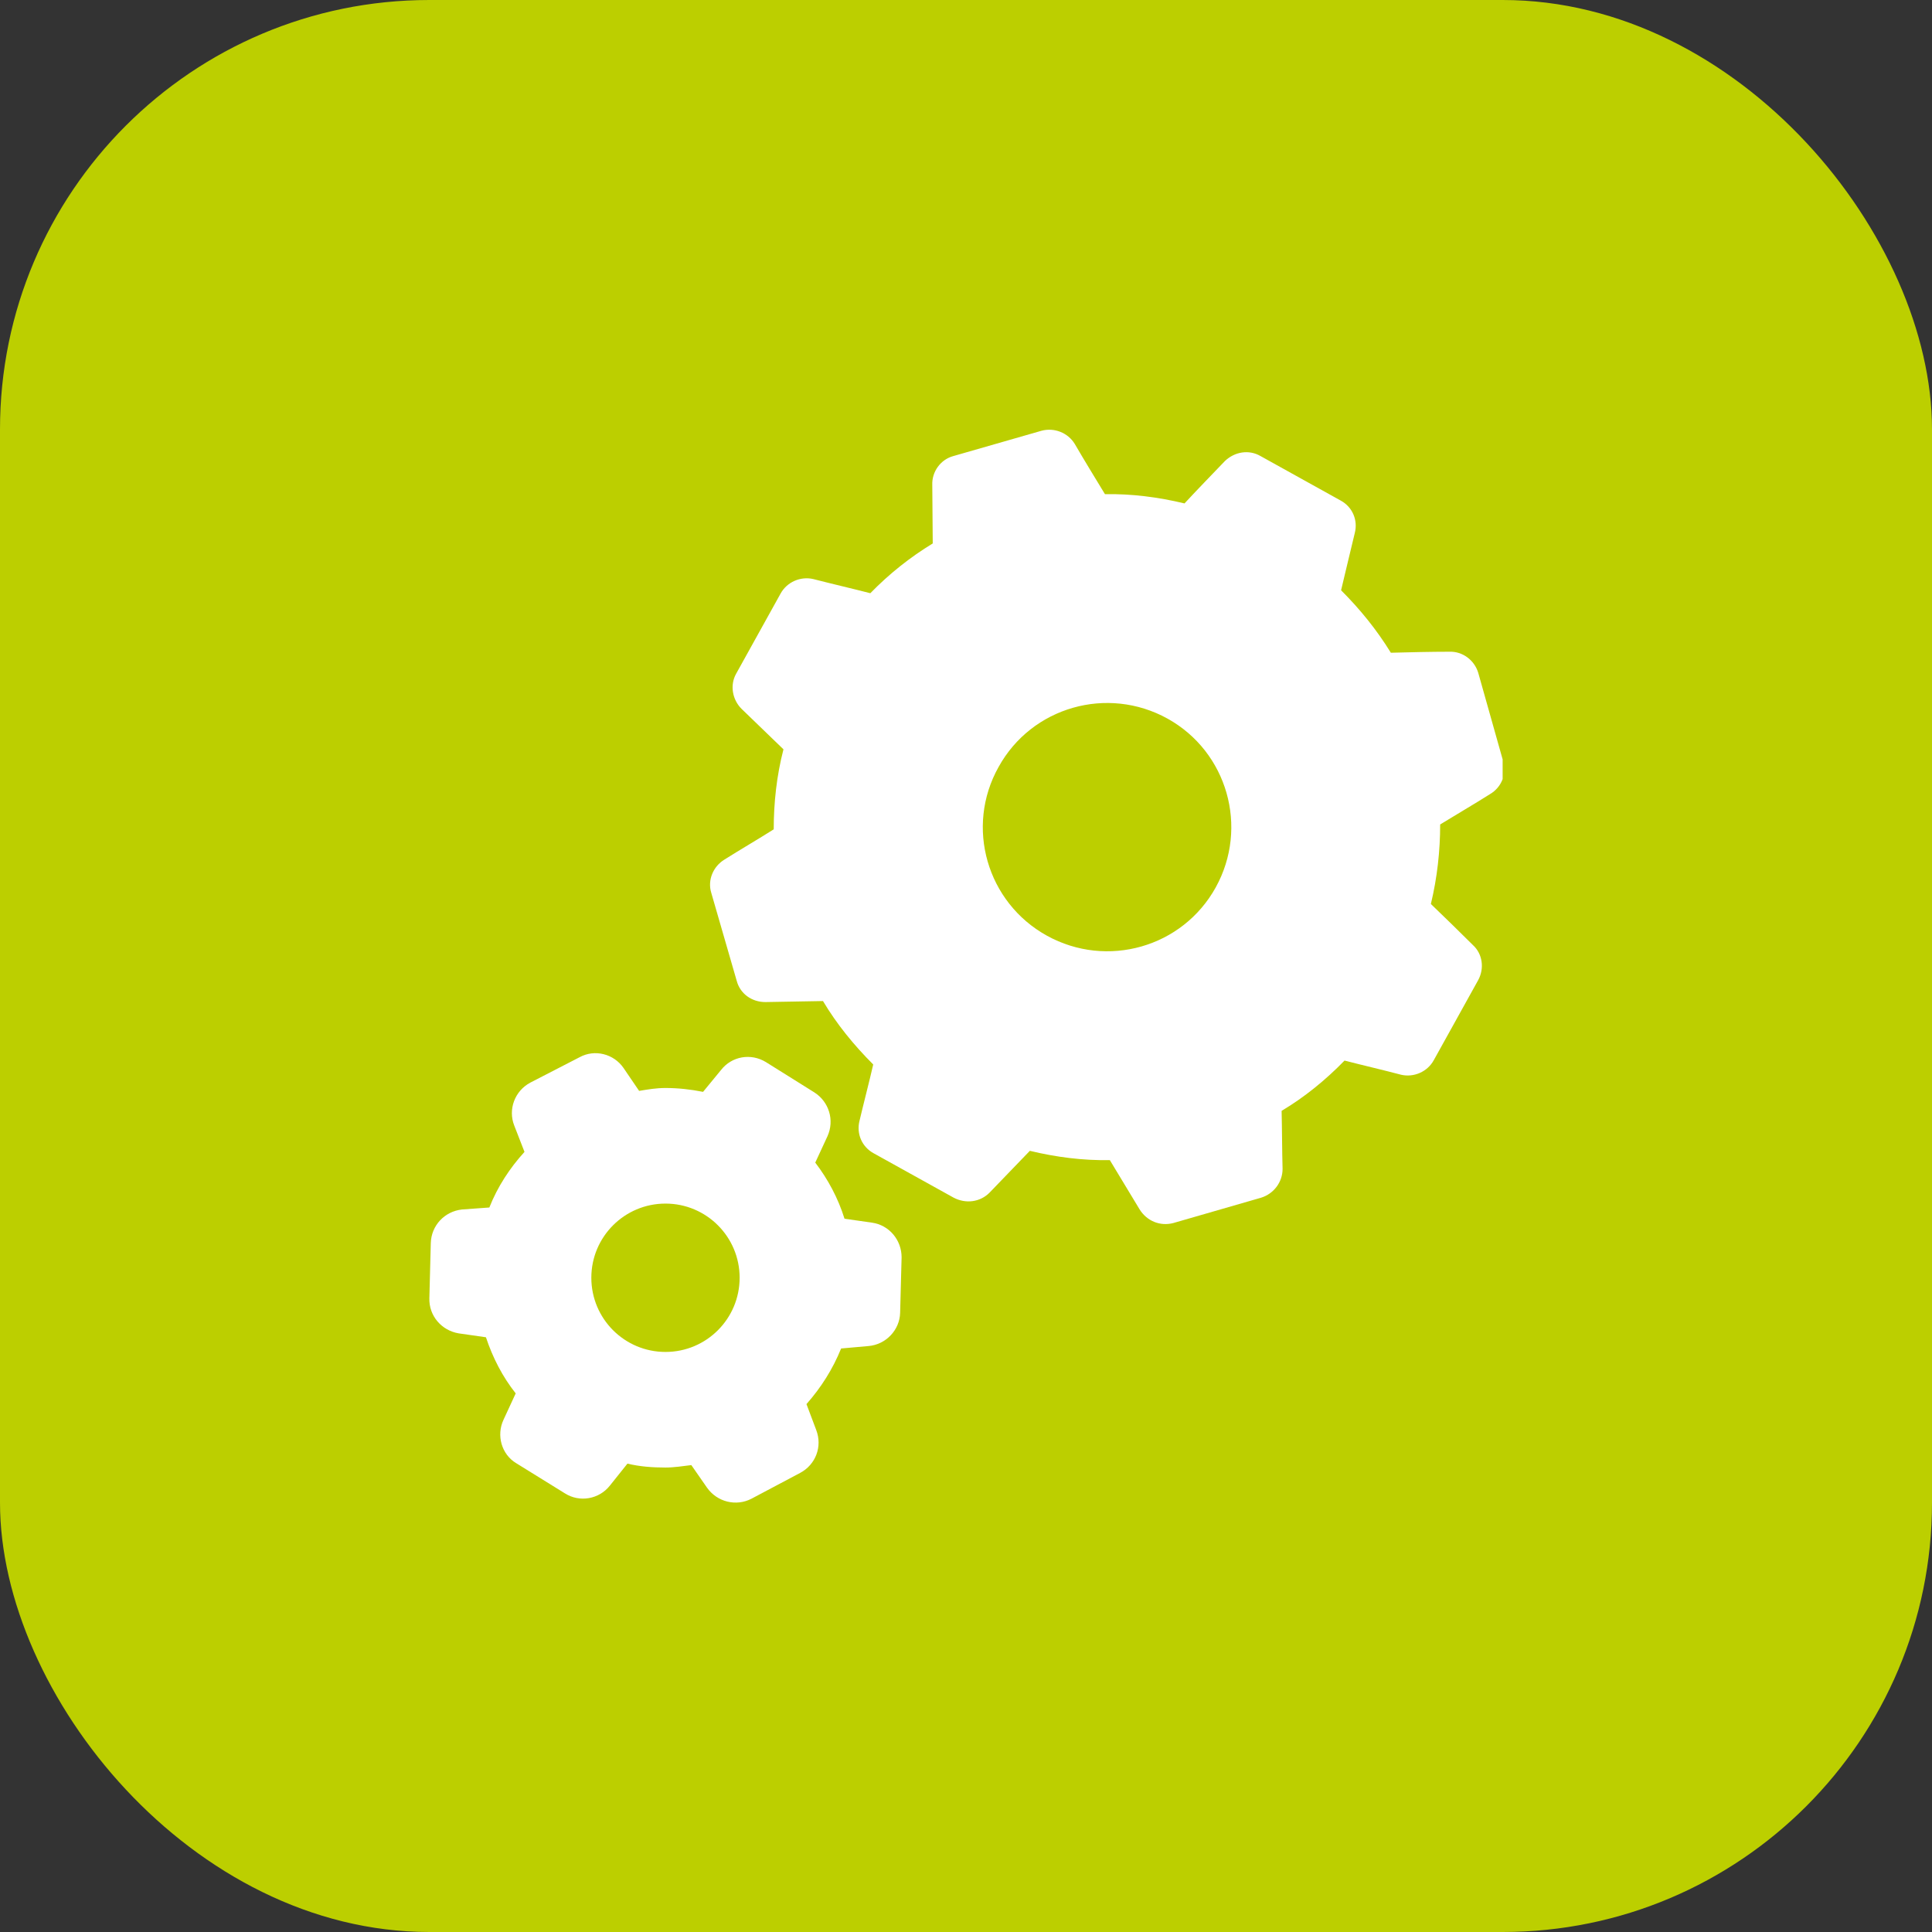
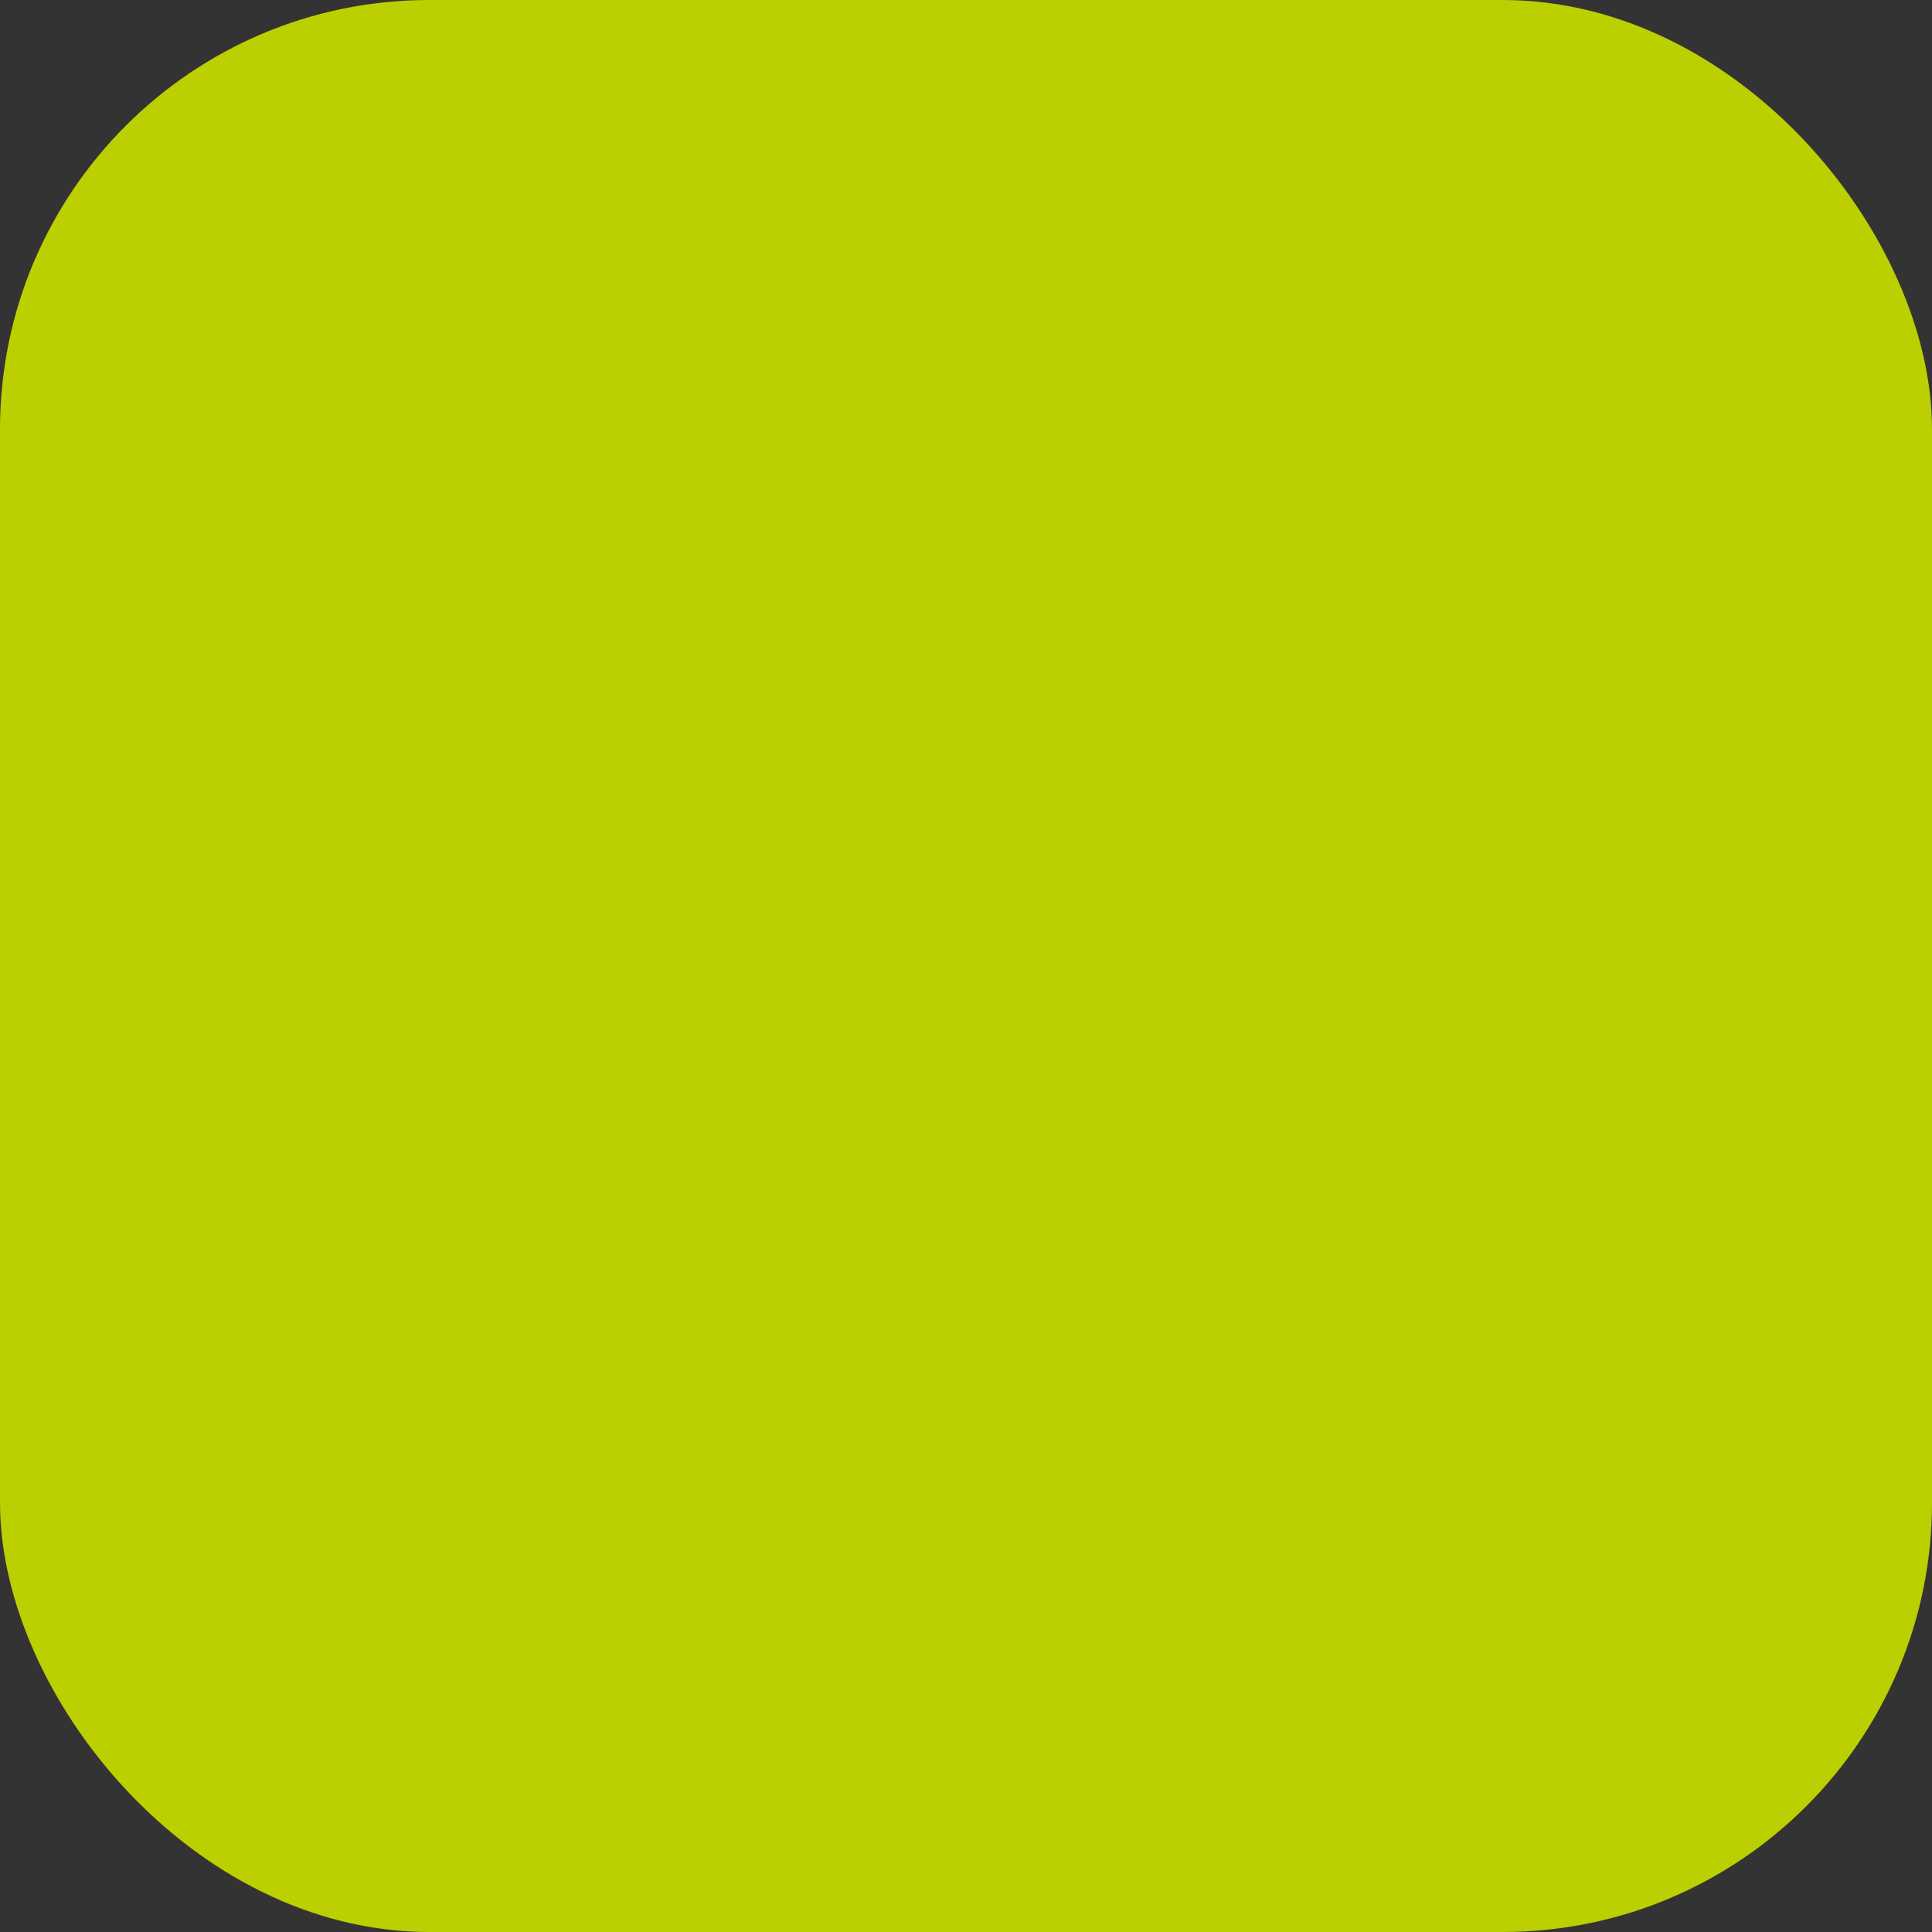
<svg xmlns="http://www.w3.org/2000/svg" width="42" height="42" viewBox="0 0 42 42" fill="none">
  <rect x="0" y="0" width="42" height="42" fill="#333333" stroke="none" />
  <rect width="42" height="42" rx="9.333" fill="#BCCF00" />
  <g clip-path="url(#clip0_10914_13345)">
-     <path d="M32.676 16.544L32.135 14.624C32.05 14.349 31.795 14.158 31.509 14.168C31.127 14.168 30.618 14.179 30.236 14.19C29.929 13.691 29.568 13.246 29.154 12.832C29.239 12.461 29.367 11.952 29.451 11.591C29.526 11.305 29.398 11.018 29.144 10.881L27.404 9.915C27.15 9.767 26.842 9.82 26.63 10.021C26.365 10.297 26.015 10.658 25.75 10.944C25.177 10.806 24.594 10.732 24.021 10.743C23.82 10.414 23.555 9.979 23.364 9.65C23.215 9.406 22.918 9.29 22.642 9.364L20.723 9.915C20.447 9.99 20.256 10.255 20.267 10.541C20.267 10.912 20.277 11.432 20.277 11.814C19.789 12.111 19.333 12.472 18.92 12.896C18.548 12.8 18.05 12.684 17.679 12.588C17.403 12.524 17.106 12.652 16.968 12.906L16.003 14.646C15.865 14.89 15.918 15.208 16.12 15.409C16.395 15.675 16.756 16.024 17.032 16.29C16.883 16.862 16.82 17.456 16.82 18.029C16.502 18.231 16.067 18.485 15.748 18.687C15.505 18.835 15.377 19.132 15.462 19.408L16.014 21.317C16.088 21.603 16.342 21.784 16.639 21.784L17.891 21.762C18.188 22.261 18.559 22.717 18.983 23.141C18.898 23.512 18.771 24 18.686 24.361C18.612 24.647 18.739 24.934 18.994 25.072L20.733 26.037C20.998 26.175 21.306 26.132 21.508 25.931C21.773 25.655 22.123 25.294 22.388 25.018C22.961 25.156 23.544 25.231 24.127 25.22L24.774 26.291C24.933 26.546 25.22 26.662 25.506 26.588L27.415 26.037C27.691 25.952 27.882 25.697 27.882 25.411C27.871 25.04 27.871 24.531 27.861 24.149C28.359 23.852 28.815 23.481 29.229 23.056C29.6 23.152 30.098 23.268 30.459 23.364C30.735 23.428 31.032 23.3 31.17 23.046L32.135 21.306C32.273 21.052 32.23 20.734 32.018 20.543C31.753 20.278 31.382 19.917 31.106 19.652C31.244 19.079 31.308 18.496 31.308 17.923C31.636 17.721 32.071 17.467 32.389 17.265C32.644 17.117 32.761 16.82 32.676 16.544ZM26.429 19.291C25.707 20.596 24.064 21.062 22.759 20.341C21.454 19.62 20.977 17.976 21.709 16.672C22.43 15.367 24.074 14.9 25.379 15.621C26.683 16.343 27.15 17.987 26.429 19.291Z" fill="white" />
    <path d="M18.953 26.579L18.359 26.494C18.221 26.049 17.999 25.635 17.723 25.274L17.988 24.702C18.147 24.352 18.02 23.949 17.702 23.747L16.652 23.09C16.323 22.888 15.909 22.962 15.676 23.259L15.284 23.736C15.018 23.683 14.743 23.652 14.467 23.652C14.265 23.652 14.085 23.683 13.894 23.715L13.555 23.217C13.343 22.909 12.929 22.803 12.6 22.983L11.529 23.535C11.19 23.715 11.041 24.118 11.179 24.468L11.402 25.041C11.084 25.391 10.818 25.794 10.638 26.25L10.044 26.293C9.662 26.335 9.376 26.643 9.365 27.024L9.334 28.223C9.323 28.605 9.599 28.923 9.97 28.986L10.564 29.071C10.712 29.517 10.925 29.93 11.211 30.291L10.946 30.864C10.787 31.203 10.903 31.617 11.221 31.808L12.282 32.465C12.6 32.667 13.024 32.593 13.258 32.296L13.64 31.818C13.905 31.882 14.181 31.903 14.467 31.903C14.658 31.903 14.849 31.871 15.029 31.85L15.368 32.338C15.591 32.656 16.005 32.752 16.334 32.582L17.394 32.02C17.733 31.84 17.882 31.447 17.744 31.087L17.532 30.524C17.85 30.164 18.105 29.761 18.285 29.315L18.879 29.262C19.261 29.23 19.558 28.912 19.568 28.541L19.6 27.332C19.6 26.961 19.335 26.632 18.953 26.579ZM14.467 29.39C13.576 29.39 12.855 28.668 12.855 27.777C12.855 26.887 13.576 26.165 14.467 26.165C15.358 26.165 16.079 26.887 16.079 27.777C16.079 28.668 15.358 29.39 14.467 29.39Z" fill="white" />
  </g>
  <defs>
    <clipPath id="clip0_10914_13345">
-       <rect width="23.333" height="23.333" fill="white" transform="translate(9.333 9.333)" />
-     </clipPath>
+       </clipPath>
  </defs>
</svg>